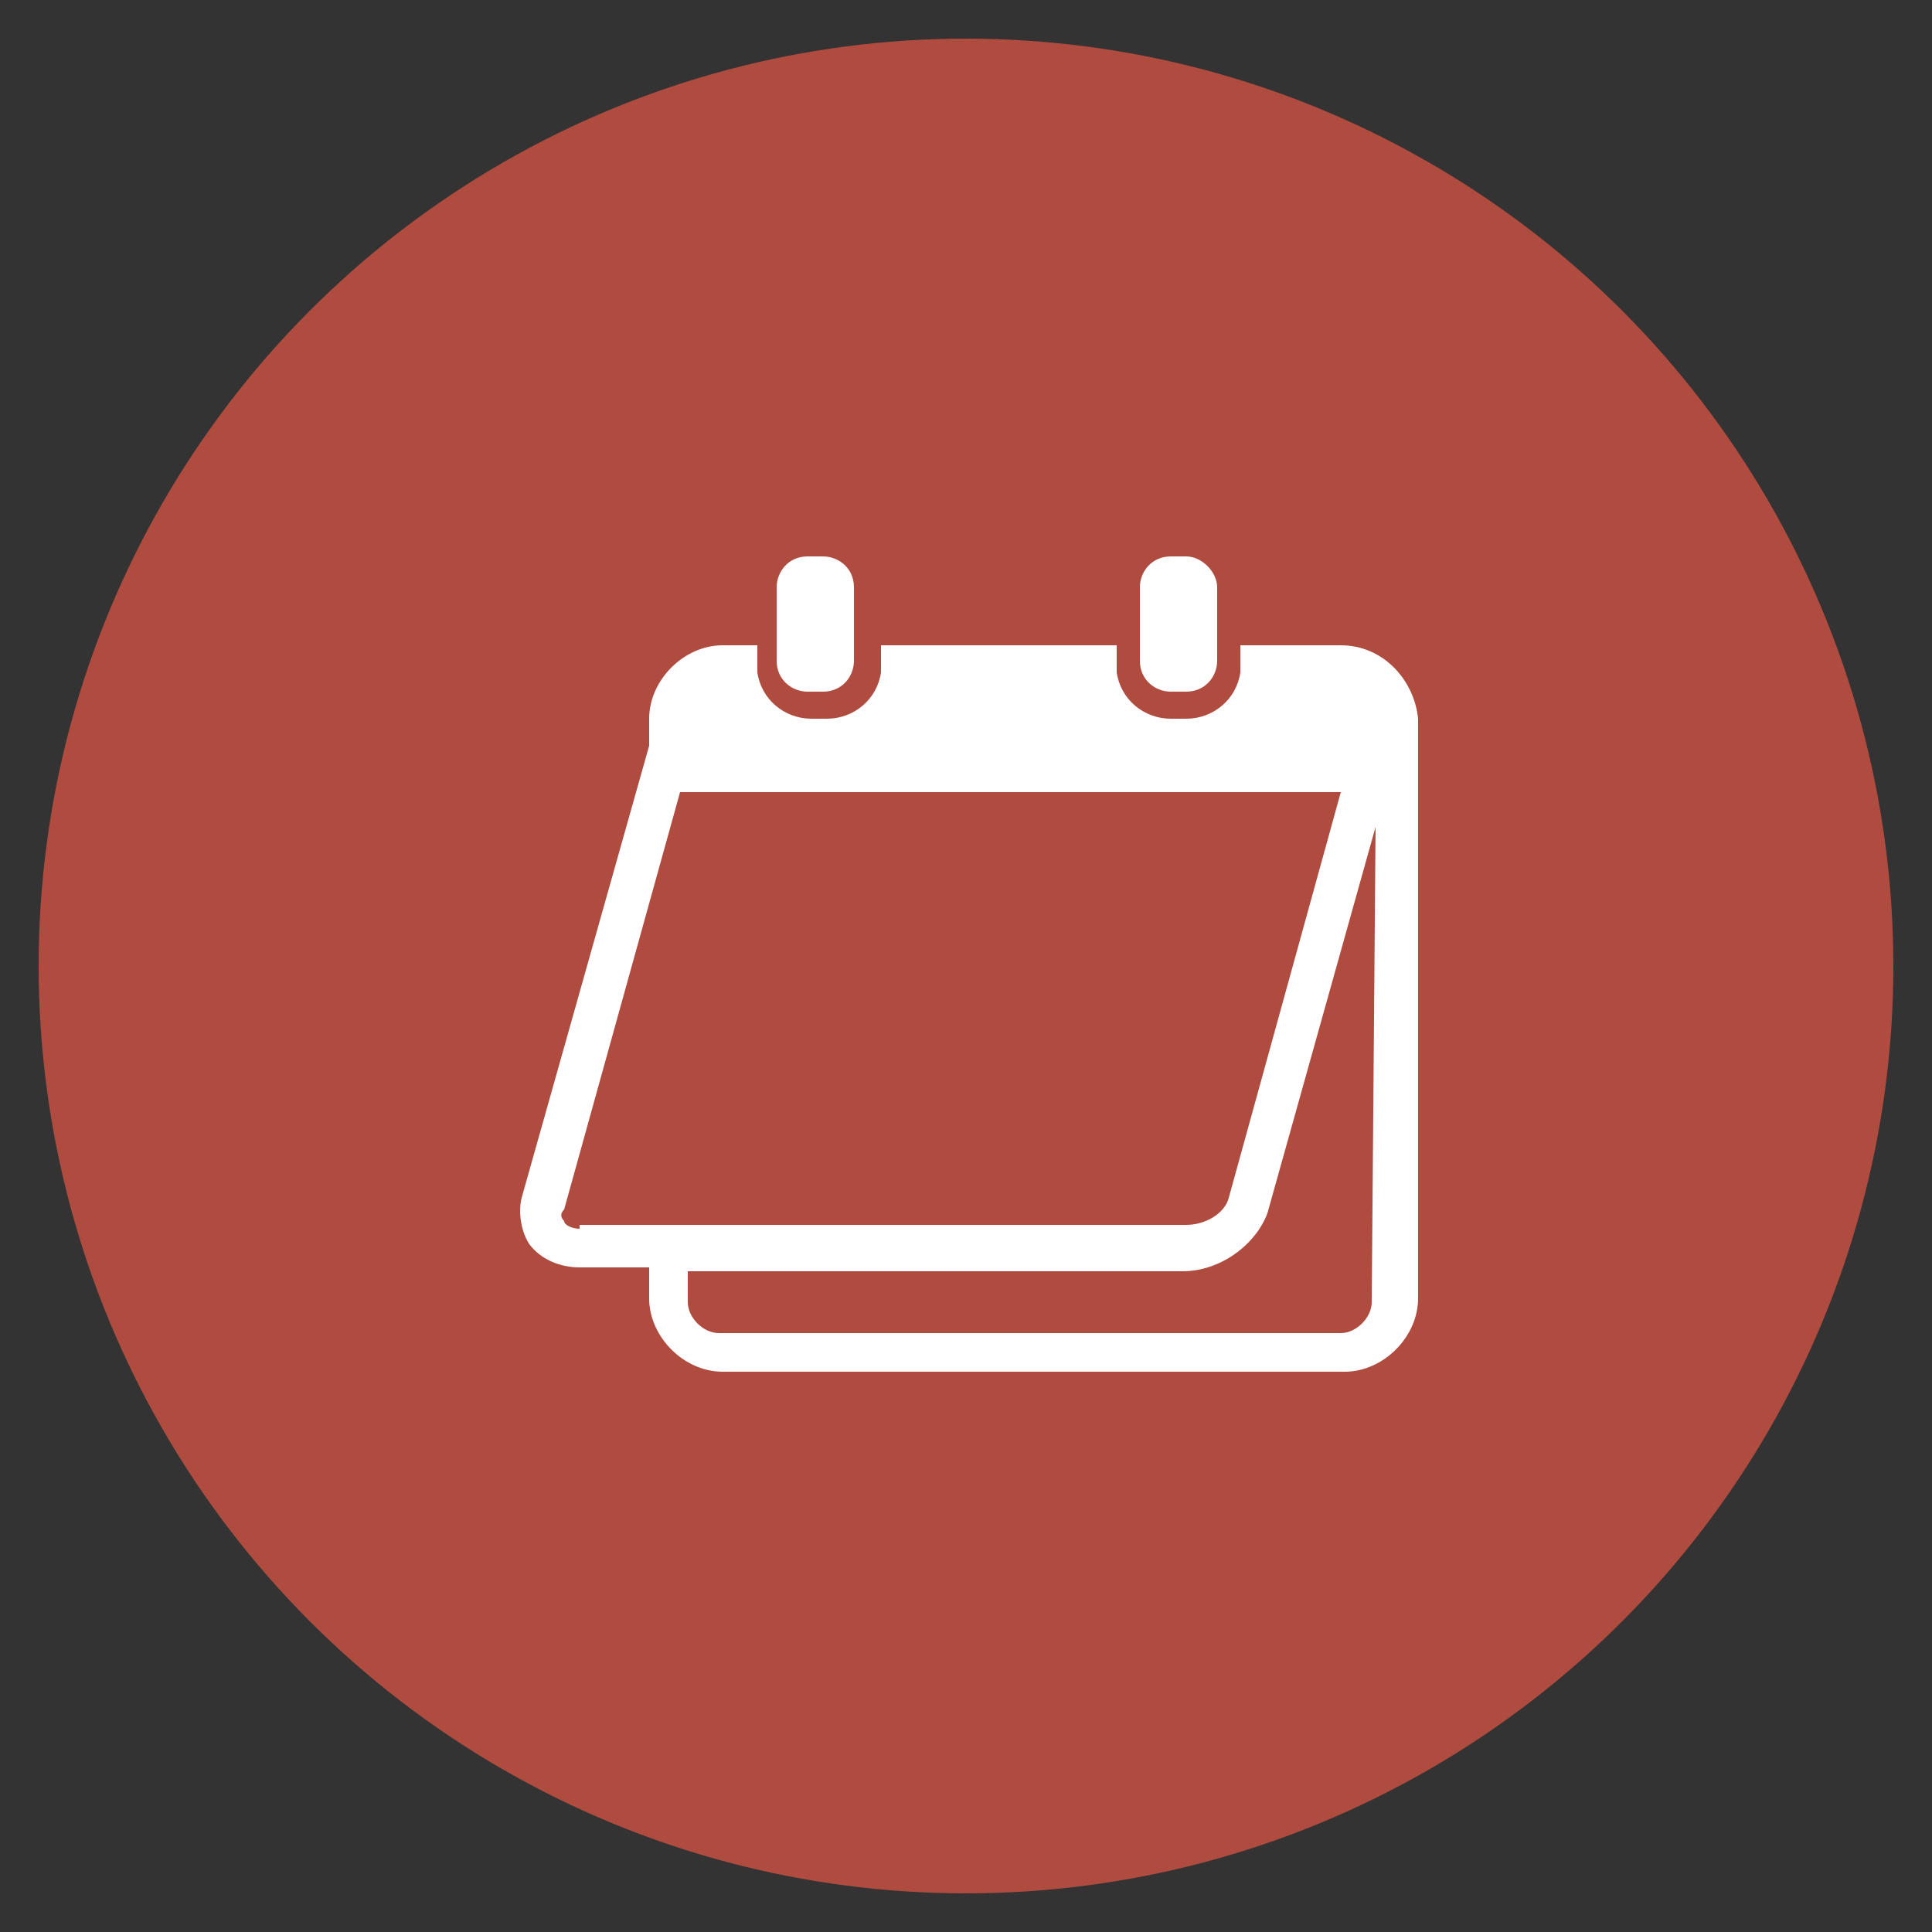
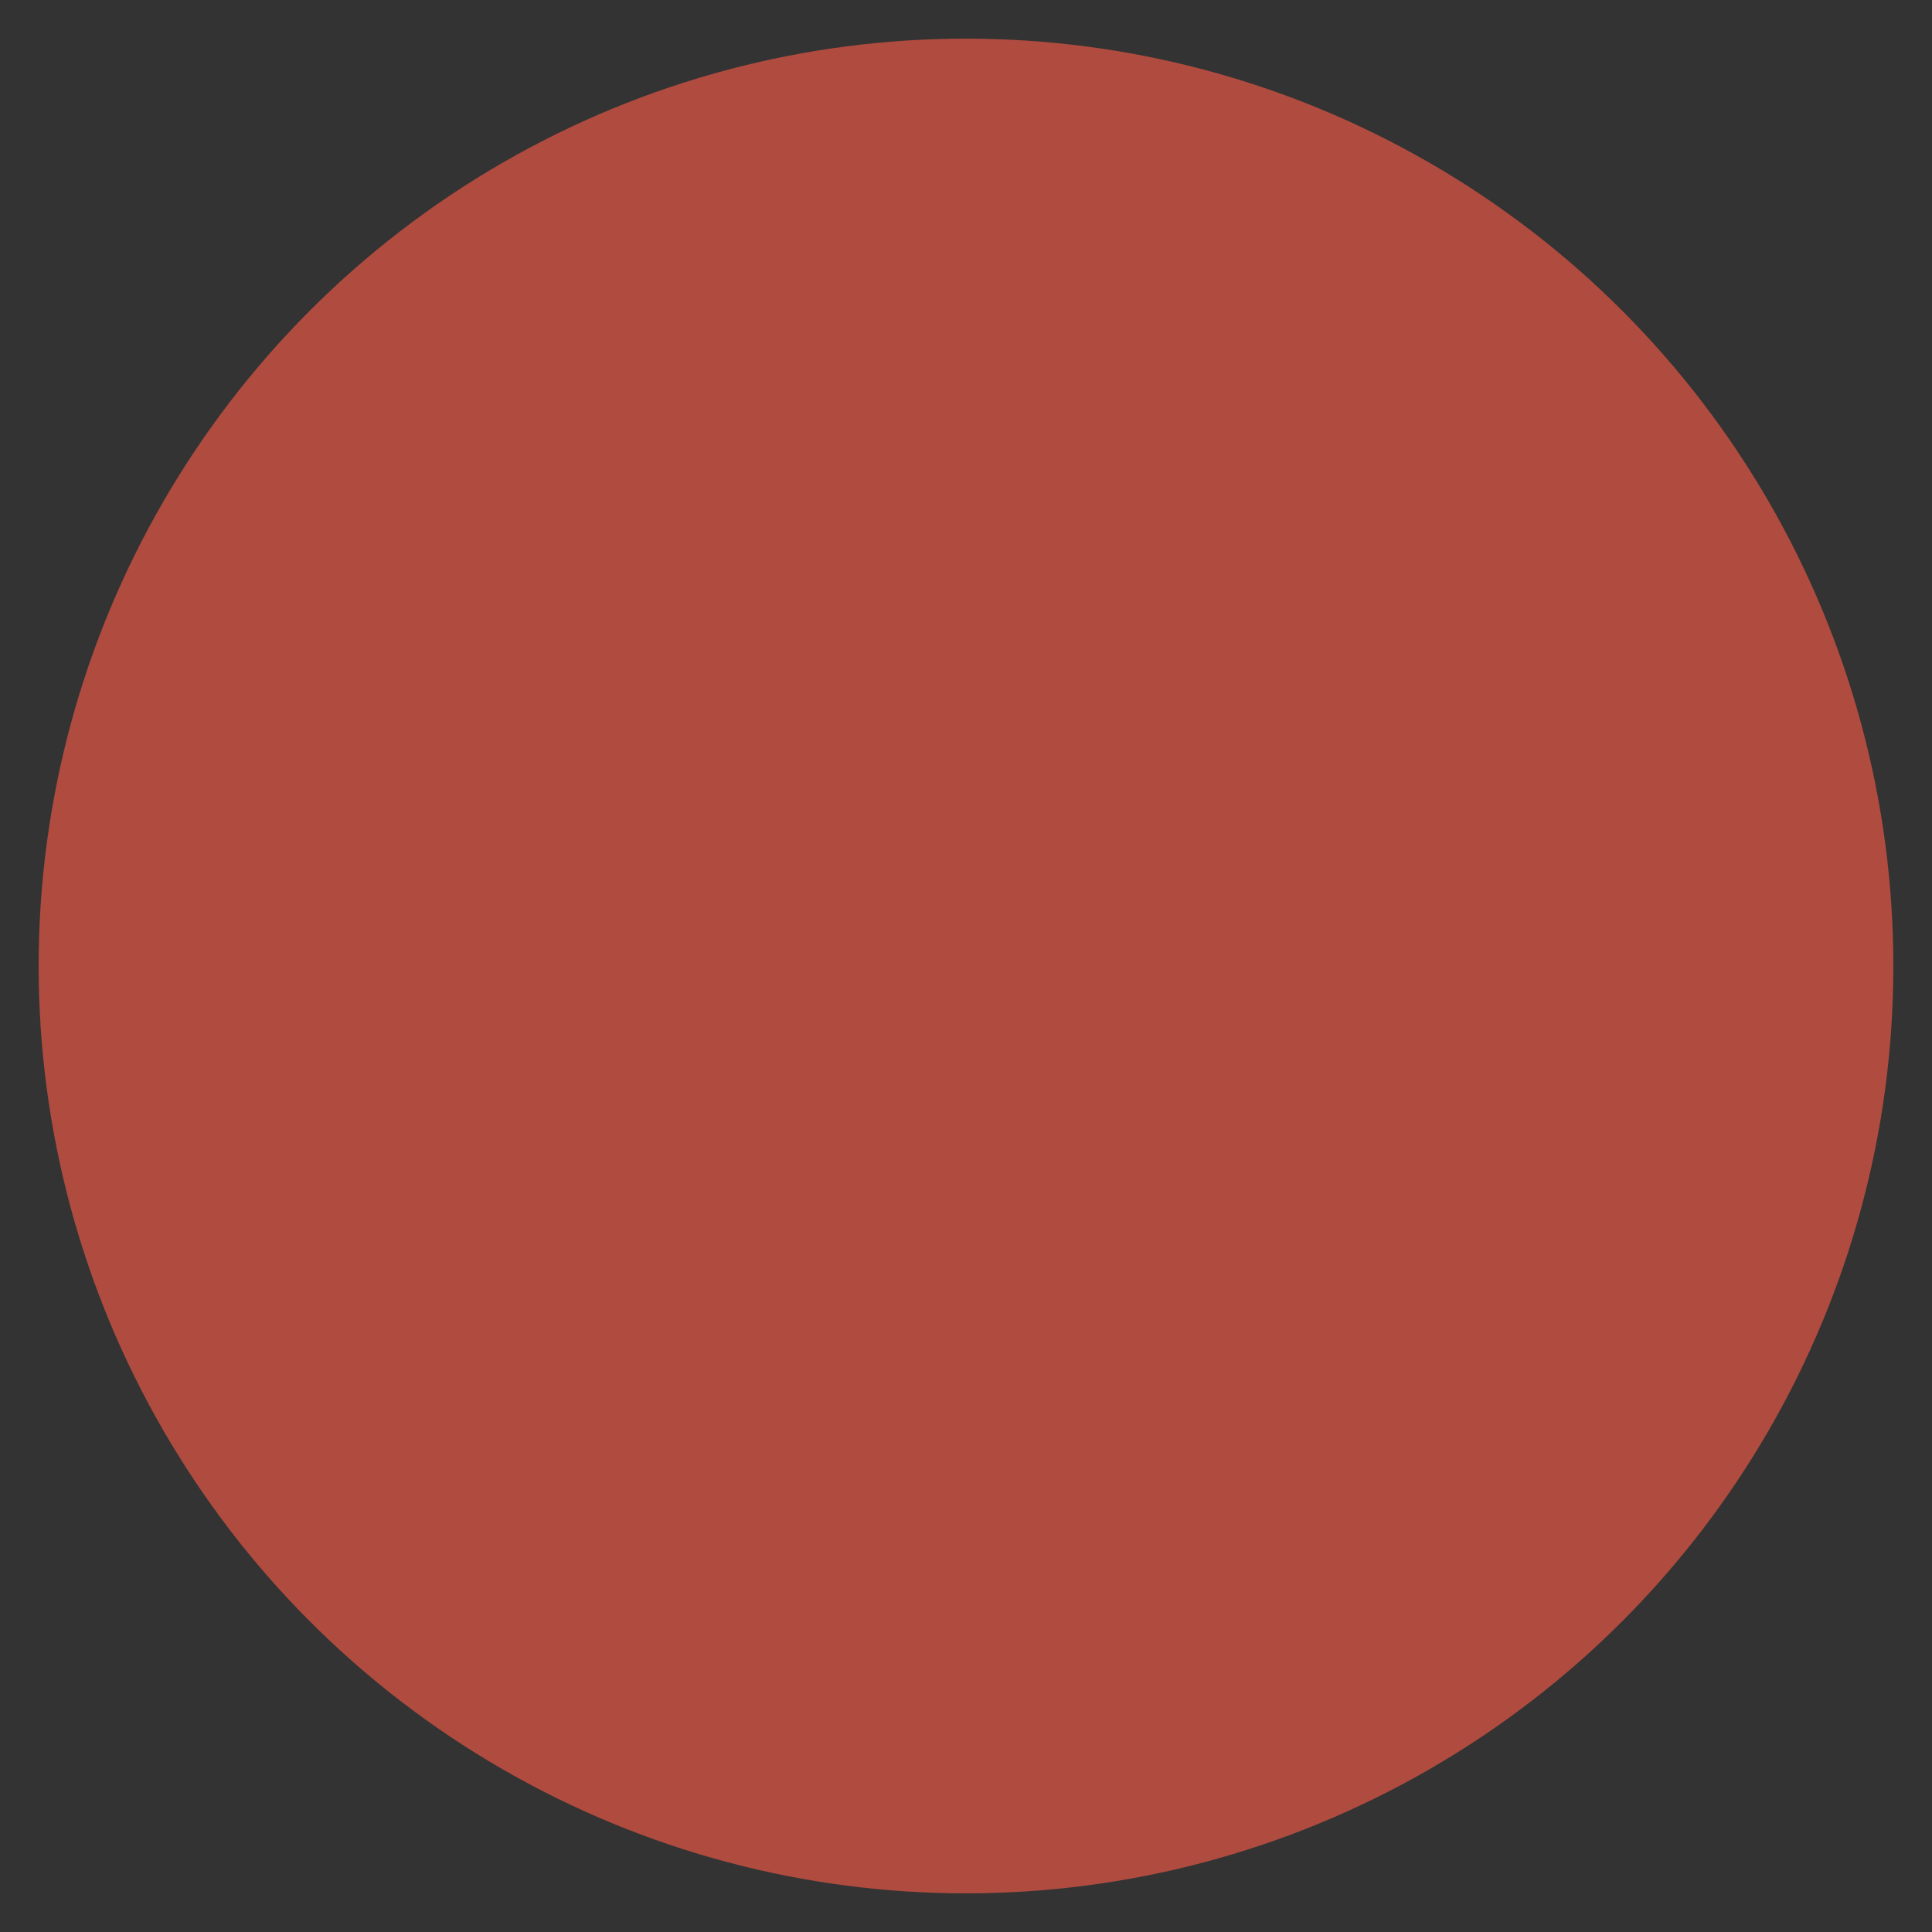
<svg xmlns="http://www.w3.org/2000/svg" version="1.1" id="Calque_1" x="0px" y="0px" viewBox="0 0 50 50" style="enable-background:new 0 0 50 50;" xml:space="preserve">
  <rect x="0" y="0" width="50" height="50" fill="#333333" stroke="none" />
  <style type="text/css">
	.st0{fill:#B04B3F;}
	.st1{fill:#FFFFFF;}
</style>
  <circle class="st0" cx="25" cy="25" r="24" />
  <g>
-     <path class="st1" d="M34.7,16.7h-2.6v0.2v0.2c0,0.1,0,0.2,0,0.3c-0.1,0.7-0.7,1.2-1.4,1.2h-0.4c-0.7,0-1.3-0.5-1.4-1.2   c0-0.1,0-0.2,0-0.3v-0.2v-0.2h-6.1v0.2v0.2c0,0.1,0,0.2,0,0.3c-0.1,0.7-0.7,1.2-1.4,1.2h-0.4c-0.7,0-1.3-0.5-1.4-1.2   c0-0.1,0-0.2,0-0.3v-0.2v-0.2h-0.9c-1,0-1.9,0.9-1.9,1.9v0.7l-3.3,11.7c-0.1,0.4,0,0.9,0.2,1.2c0.3,0.4,0.8,0.6,1.3,0.6h1.8v0.8   c0,1,0.9,1.9,1.9,1.9h16.1c1,0,1.9-0.9,1.9-1.9V18.6C36.6,17.6,35.8,16.7,34.7,16.7z M15,31.8c-0.2,0-0.4-0.1-0.4-0.2   c-0.1-0.1-0.1-0.2,0-0.3l3-10.8h17.1l-2.9,10.5c-0.1,0.4-0.6,0.7-1.1,0.7H15z M35.5,33.7c0,0.4-0.4,0.8-0.8,0.8H18.6   c-0.4,0-0.8-0.4-0.8-0.8v-0.8h12.8c1,0,1.9-0.7,2.2-1.5l2.8-10L35.5,33.7L35.5,33.7z" />
-     <path class="st1" d="M20.9,14.4c-0.5,0-0.8,0.4-0.8,0.8v1.9c0,0.5,0.4,0.8,0.8,0.8h0.4c0.5,0,0.8-0.4,0.8-0.8v-1.9   c0-0.5-0.4-0.8-0.8-0.8C21.3,14.4,20.9,14.4,20.9,14.4z" />
-     <path class="st1" d="M30.7,14.4h-0.4c-0.5,0-0.8,0.4-0.8,0.8v1.9c0,0.5,0.4,0.8,0.8,0.8h0.4c0.5,0,0.8-0.4,0.8-0.8v-1.9   C31.5,14.8,31.1,14.4,30.7,14.4z" />
-   </g>
+     </g>
</svg>